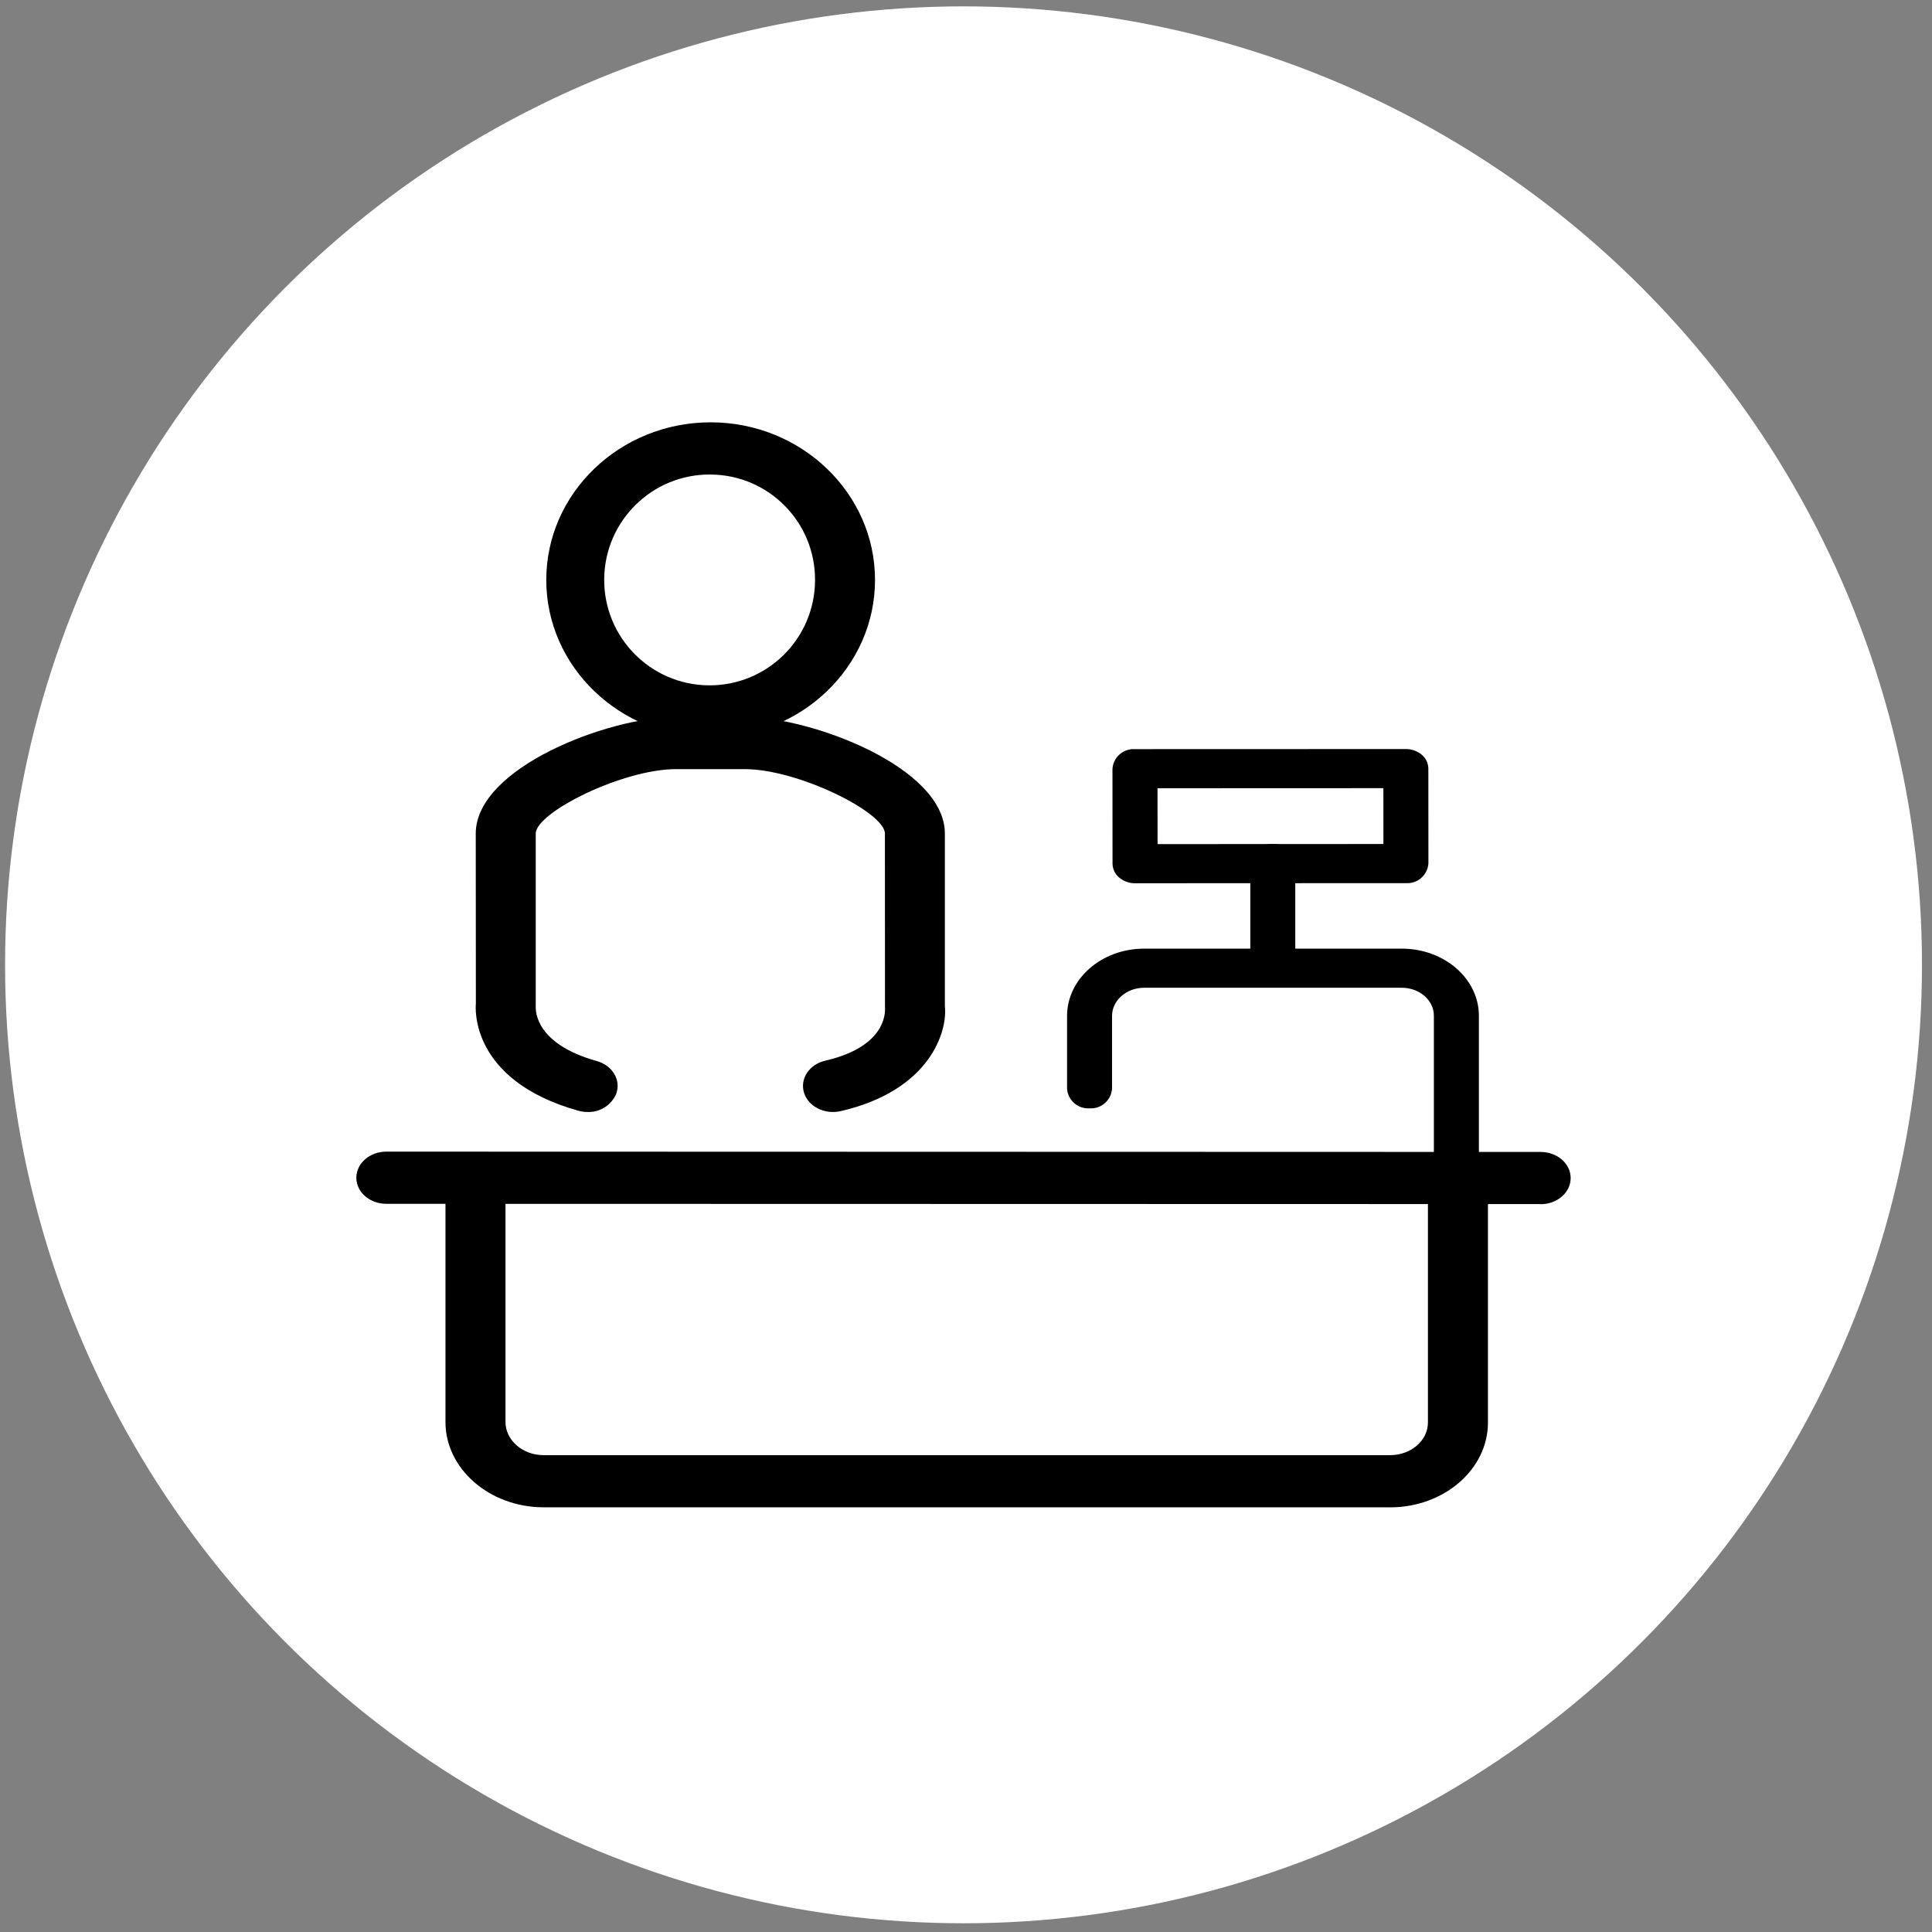
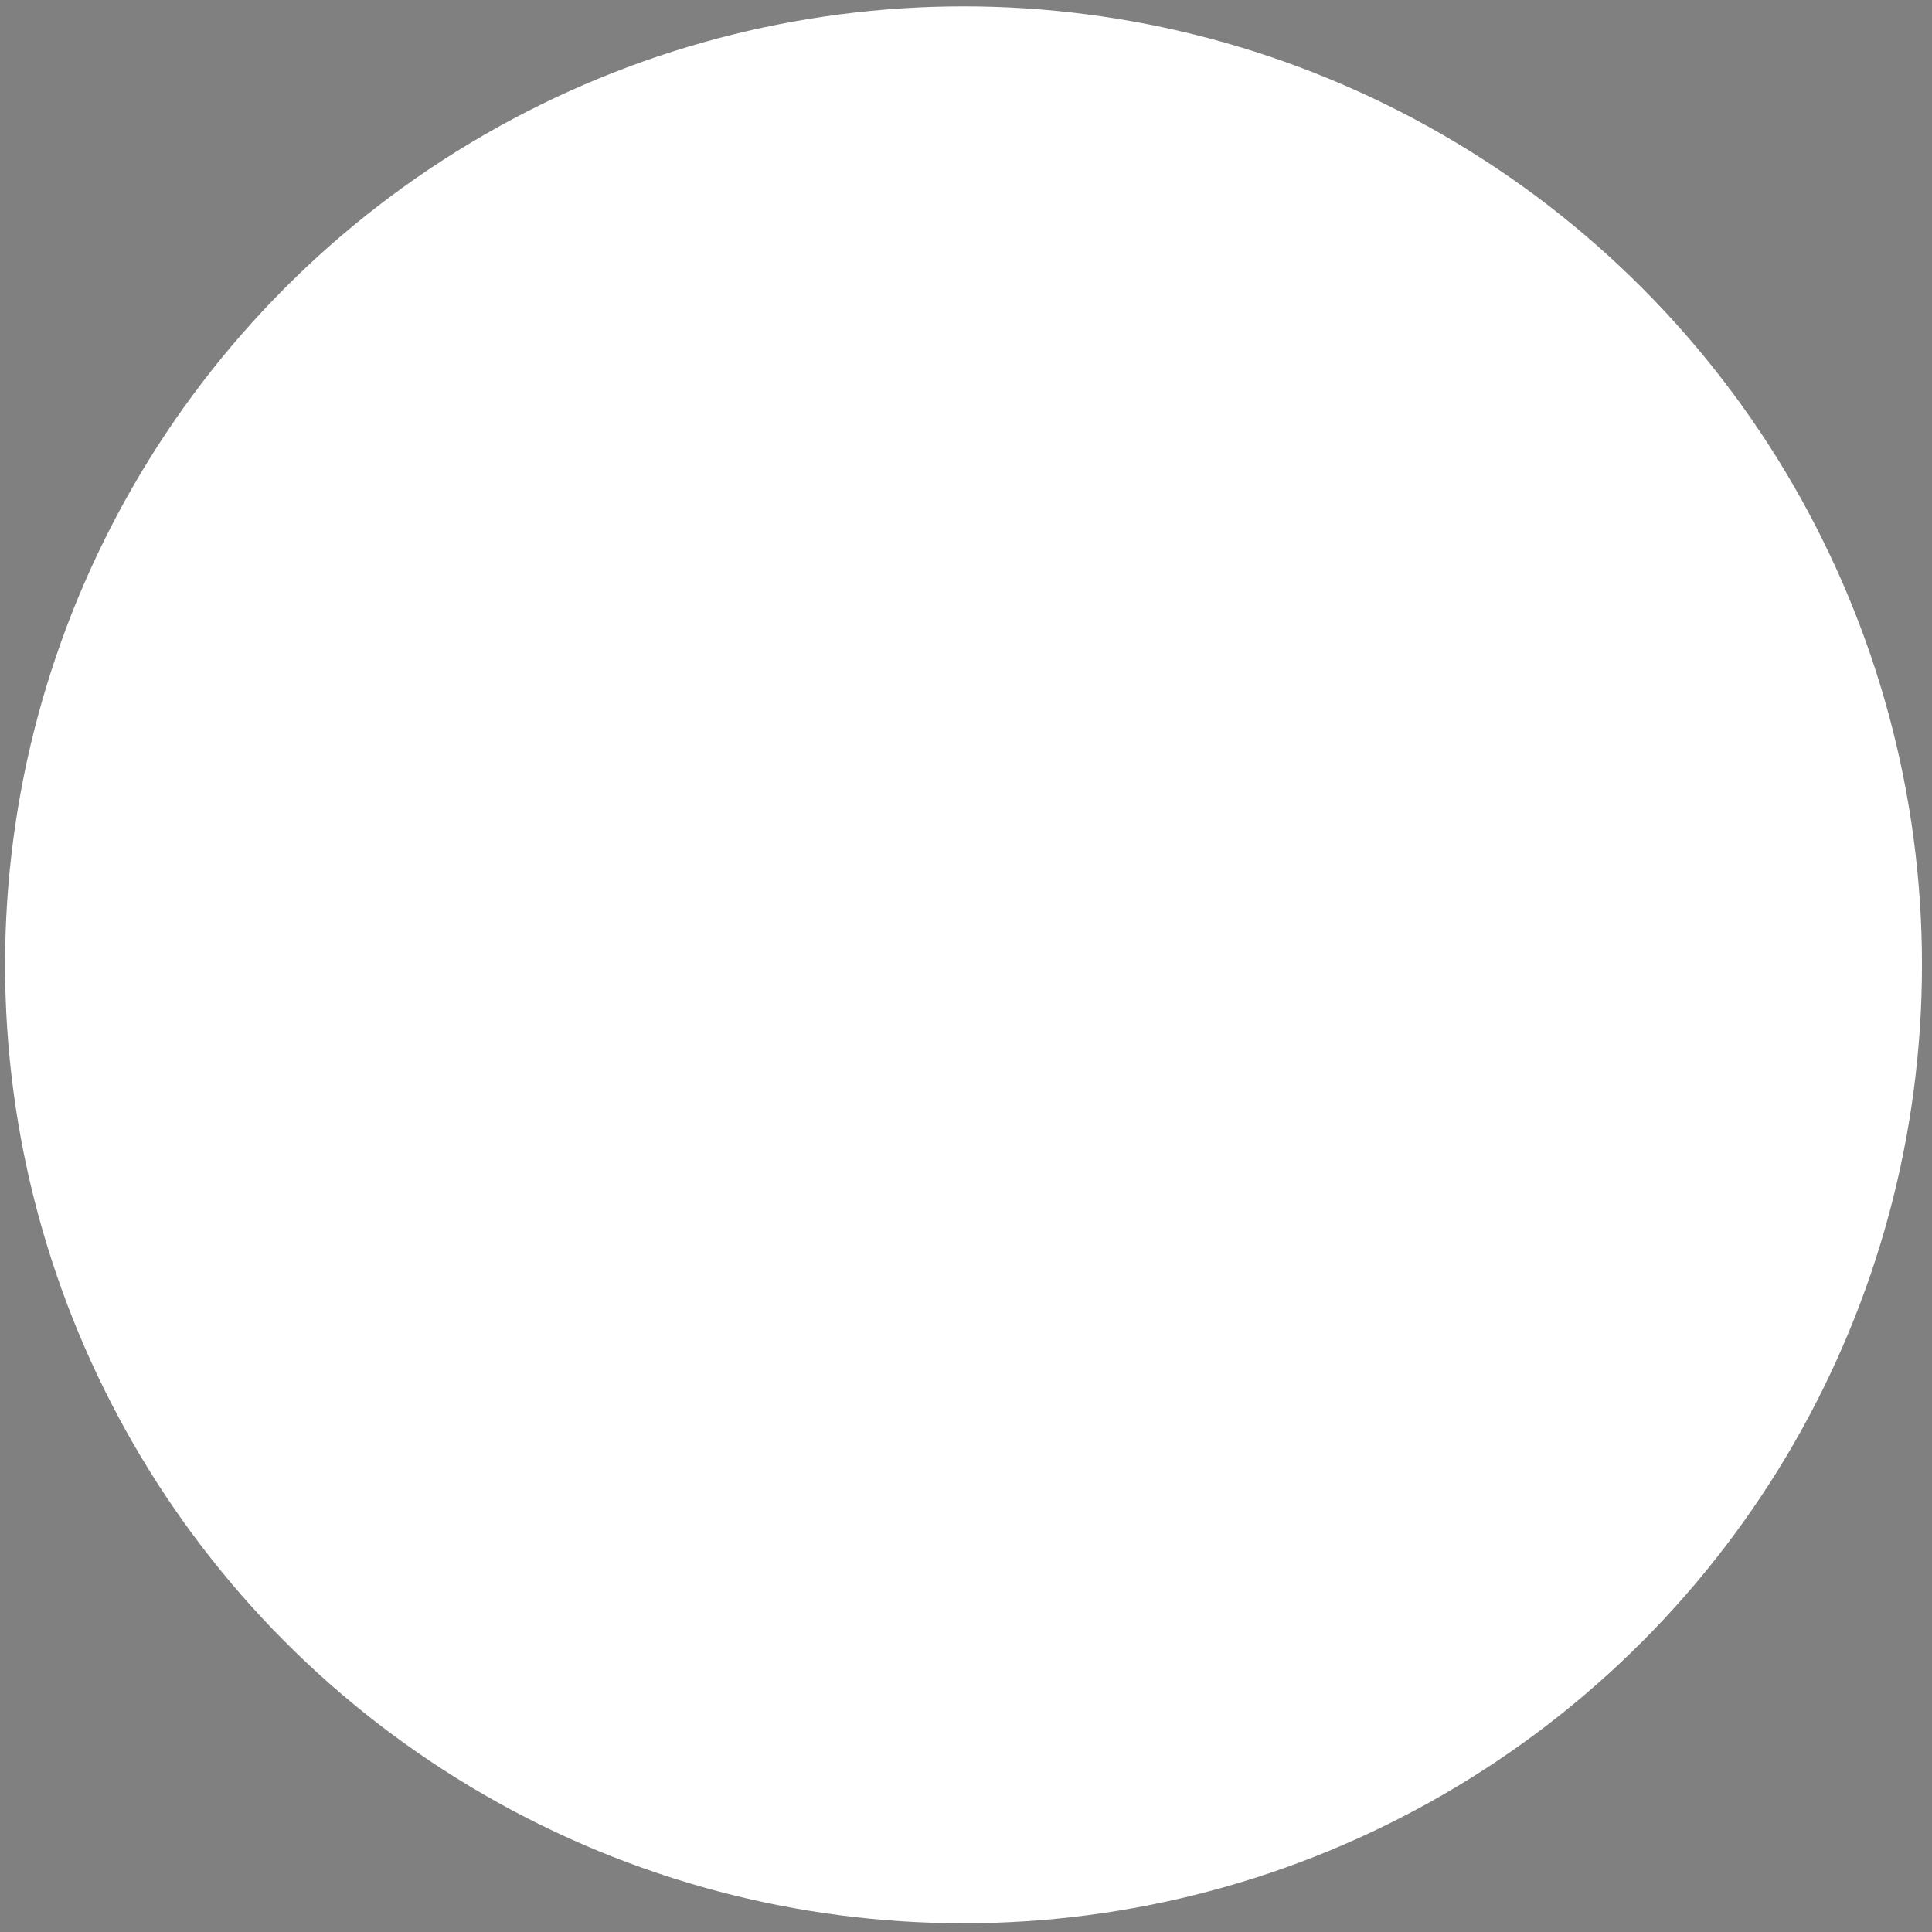
<svg xmlns="http://www.w3.org/2000/svg" viewBox="0 0 64 64">
  <rect x="0" y="0" width="64" height="64" fill="#808080" stroke="none" />
  <defs>
    <style>.cls-1{fill:#fff;}.cls-2{clip-path:url(#clippath);}.cls-3{fill:none;}</style>
    <clipPath id="clippath">
-       <rect class="cls-3" x="11.805" y="13.99" width="40.225" height="35.942" />
-     </clipPath>
+       </clipPath>
  </defs>
  <g id="Ebene_2">
    <circle class="cls-1" cx="31.918" cy="31.961" r="31.75" />
  </g>
  <g id="Frontline_Worker">
    <g id="Gruppe_152">
      <g class="cls-2">
        <g id="Gruppe_54">
          <path id="Pfad_53" d="m51.036,39.887h0l-38.238-.009c-.55,0-.994-.387-.994-.864s.444-.865.994-.865l38.238.011c.549,0,.994.387.994.865s-.445.865-.994.865" />
-           <path id="Pfad_54" d="m46.048,49.932h-28.062c-1.785-.014-3.229-1.281-3.229-2.827v-7.614c0-.478.445-.865.994-.865s.994.386.994.865v7.614c0,.601.562,1.094,1.251,1.099h28.053c.691,0,1.253-.485,1.253-1.08v-7.693c0-.478.444-.865.994-.865s.994.386.994.865v7.693c0,1.549-1.454,2.809-3.241,2.809" />
          <path id="Pfad_55" d="m19.466,36.836c-.103-0-.206-.014-.305-.041-3.616-1.013-3.408-3.442-3.397-3.545l-.004-5.637c0-2.194,4.425-3.864,6.637-3.864h2.266c2.214,0,6.637,1.669,6.637,3.864v5.714c.094.854-.499,2.799-3.452,3.481-.531.121-1.075-.153-1.215-.614s.175-.935.706-1.058c1.957-.451,1.991-1.533,1.977-1.745l-.002-5.778c0-.699-2.873-2.135-4.651-2.135h-2.265c-1.778,0-4.651,1.437-4.651,2.135v5.714c-.008.179,0,1.256,2.024,1.822.522.147.809.634.641,1.088-.162.375-.537.613-.945.599" />
          <path id="Pfad_56" d="m23.541,24.432c-3.002,0-5.445-2.342-5.445-5.221s2.443-5.221,5.445-5.221,5.445,2.342,5.445,5.221-2.443,5.221-5.445,5.221m0-8.713c-1.929-.019-3.507,1.53-3.526,3.458-.019,1.929,1.53,3.507,3.458,3.526,1.929.019,3.507-1.53,3.526-3.458 0-.011 0-.023 0-.034.007-1.918-1.54-3.48-3.458-3.491" />
-           <path id="Pfad_57" d="m48.244,38.815c-.384.025-.717-.264-.745-.648v-4.521c0-.51-.476-.925-1.062-.925h-8.537c-.586,0-1.062.419-1.062.934v2.412c-.029.384-.361.673-.745.648-.384.025-.717-.264-.745-.648v-2.412c0-1.23,1.145-2.23,2.553-2.23h8.536c1.408,0,2.553.997,2.553,2.221v4.521c-.029.384-.361.673-.745.648" />
-           <path id="Pfad_58" d="m37.6,29.259c-.193.002-.38-.066-.527-.19-.136-.113-.216-.281-.219-.458l-.002-3.146c.028-.384.361-.674.745-.649l8.973-.003c.193-.002.38.065.528.189.136.114.215.281.218.458l.002,3.146c-.028.384-.361.674-.745.649l-8.973.004Zm.744-3.147l.002,1.85,7.482-.003-.002-1.85-7.482.003Z" />
          <path id="Pfad_59" d="m42.163,32.514c-.384.025-.717-.264-.745-.648v-3.258c.029-.384.361-.673.745-.648.384-.025.717.264.745.648v3.258c-.029.384-.361.673-.745.648" />
        </g>
      </g>
    </g>
  </g>
</svg>